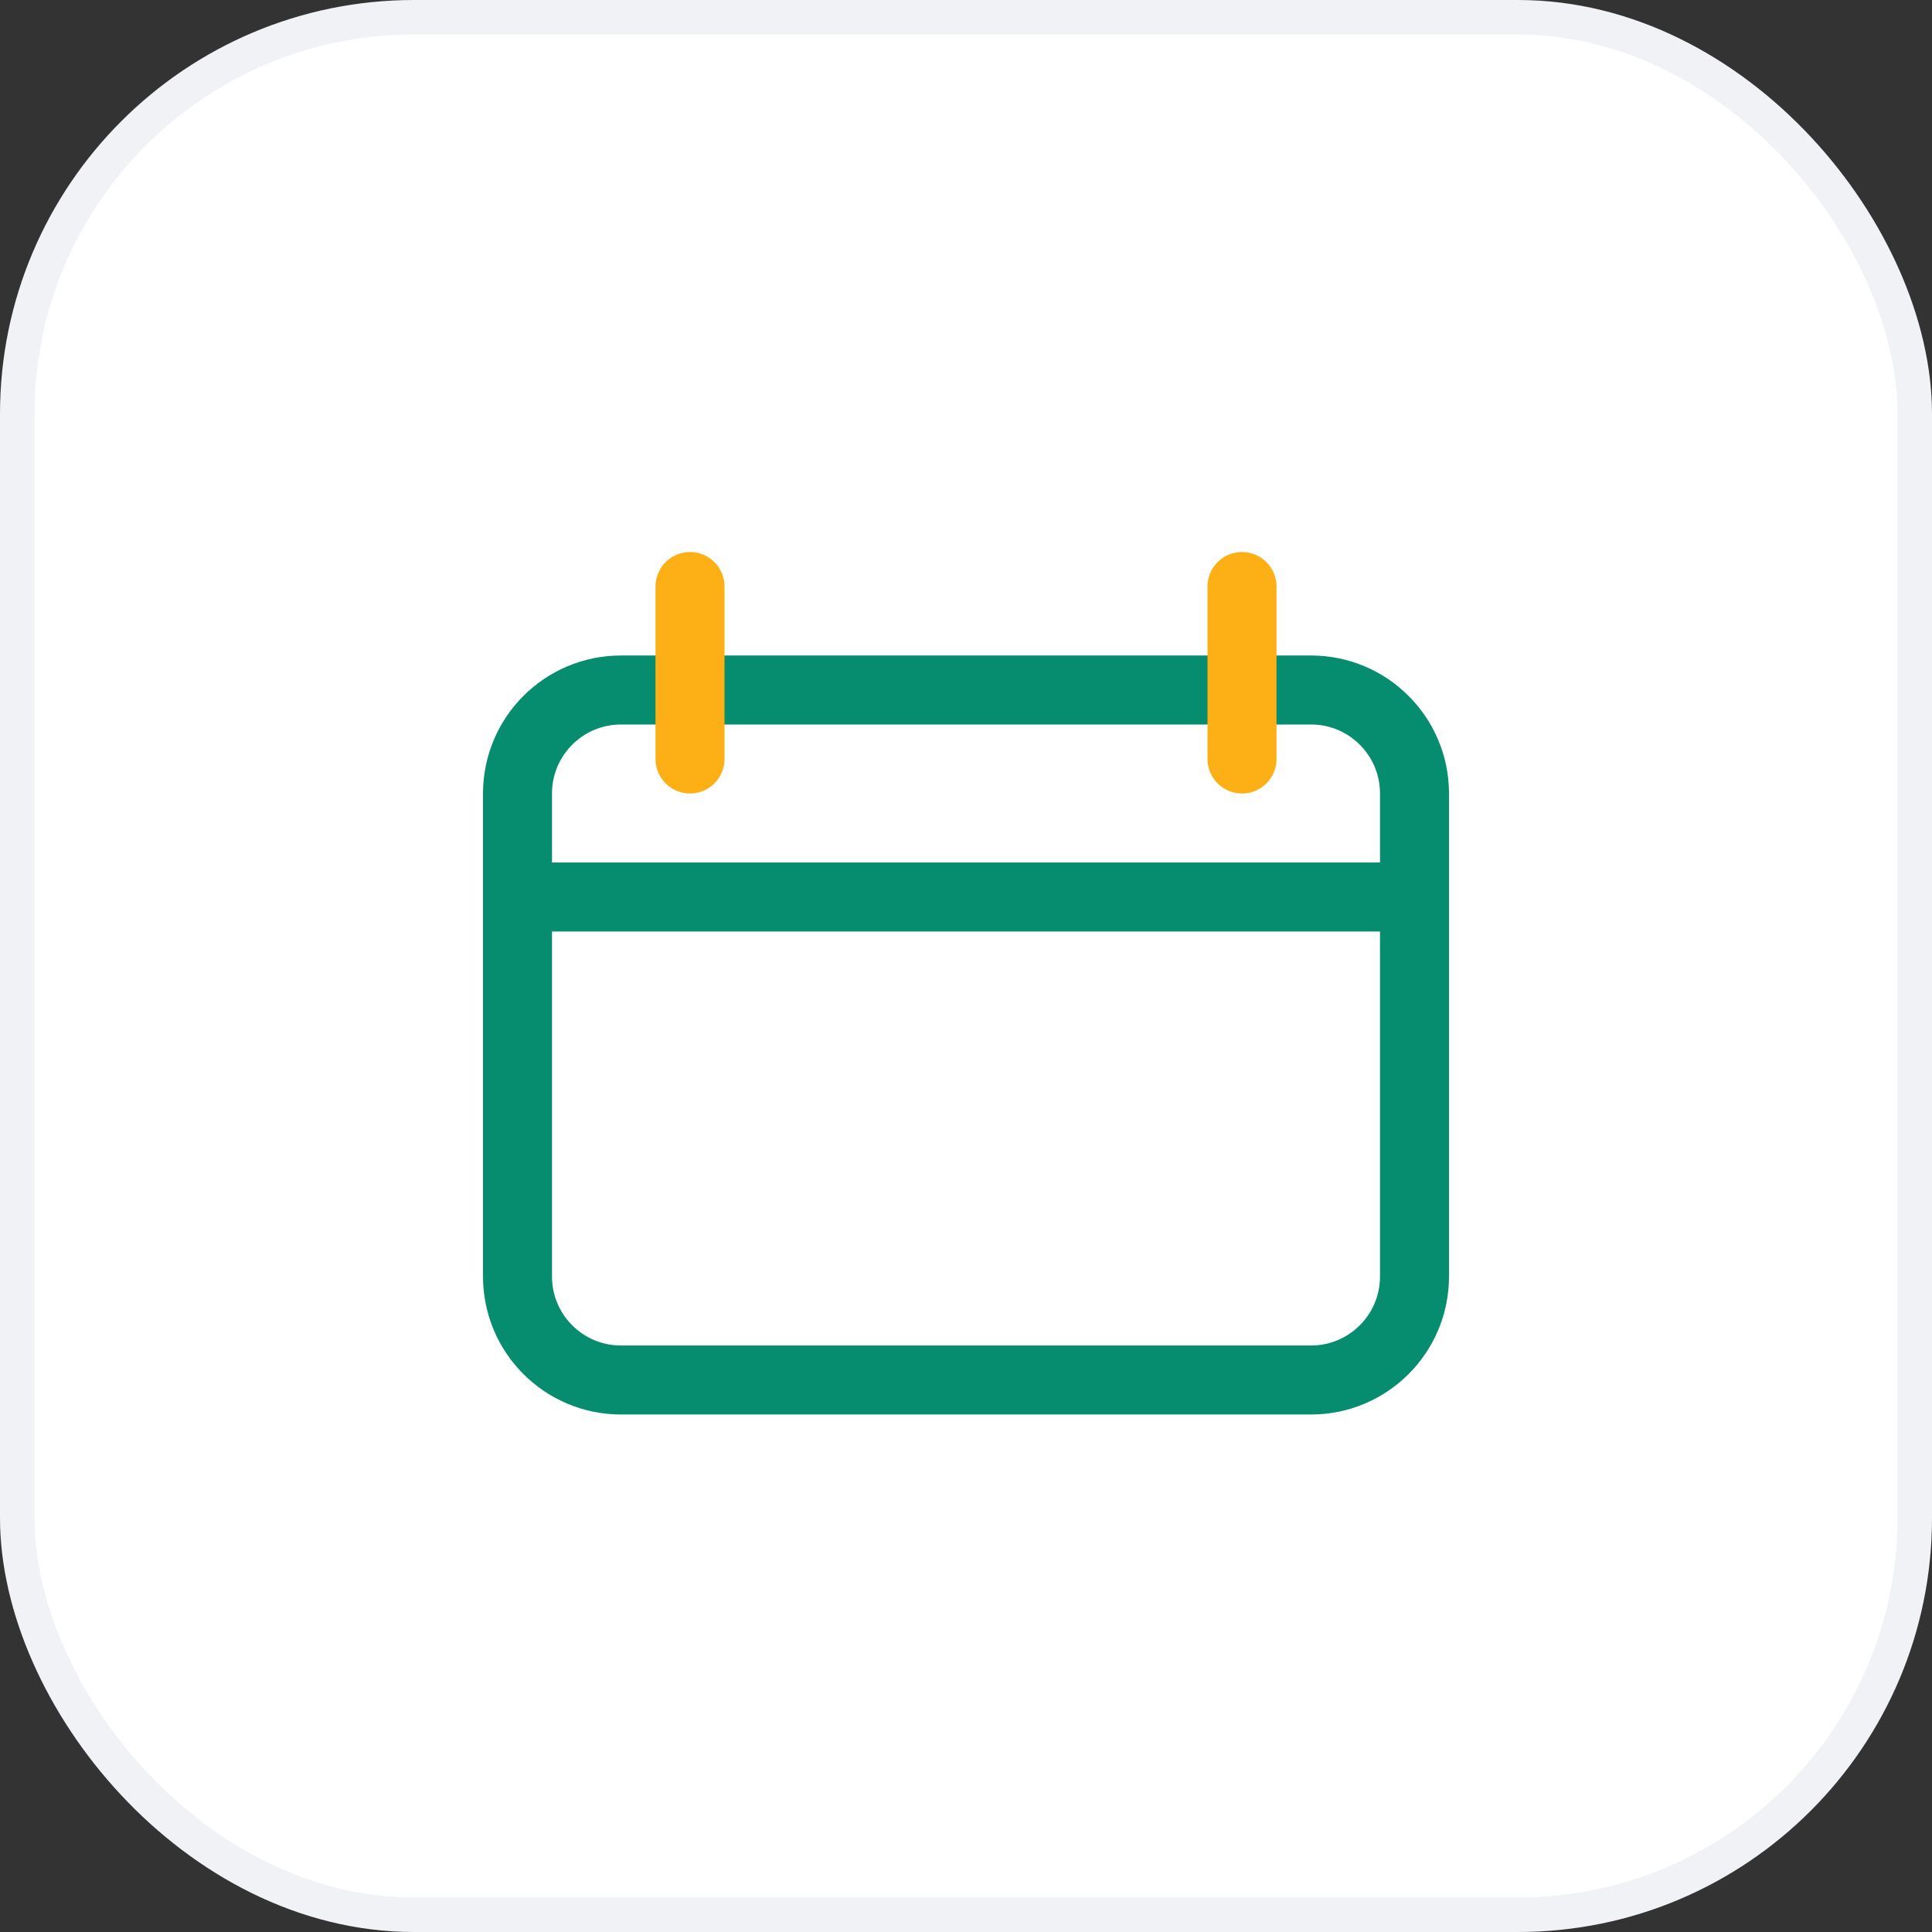
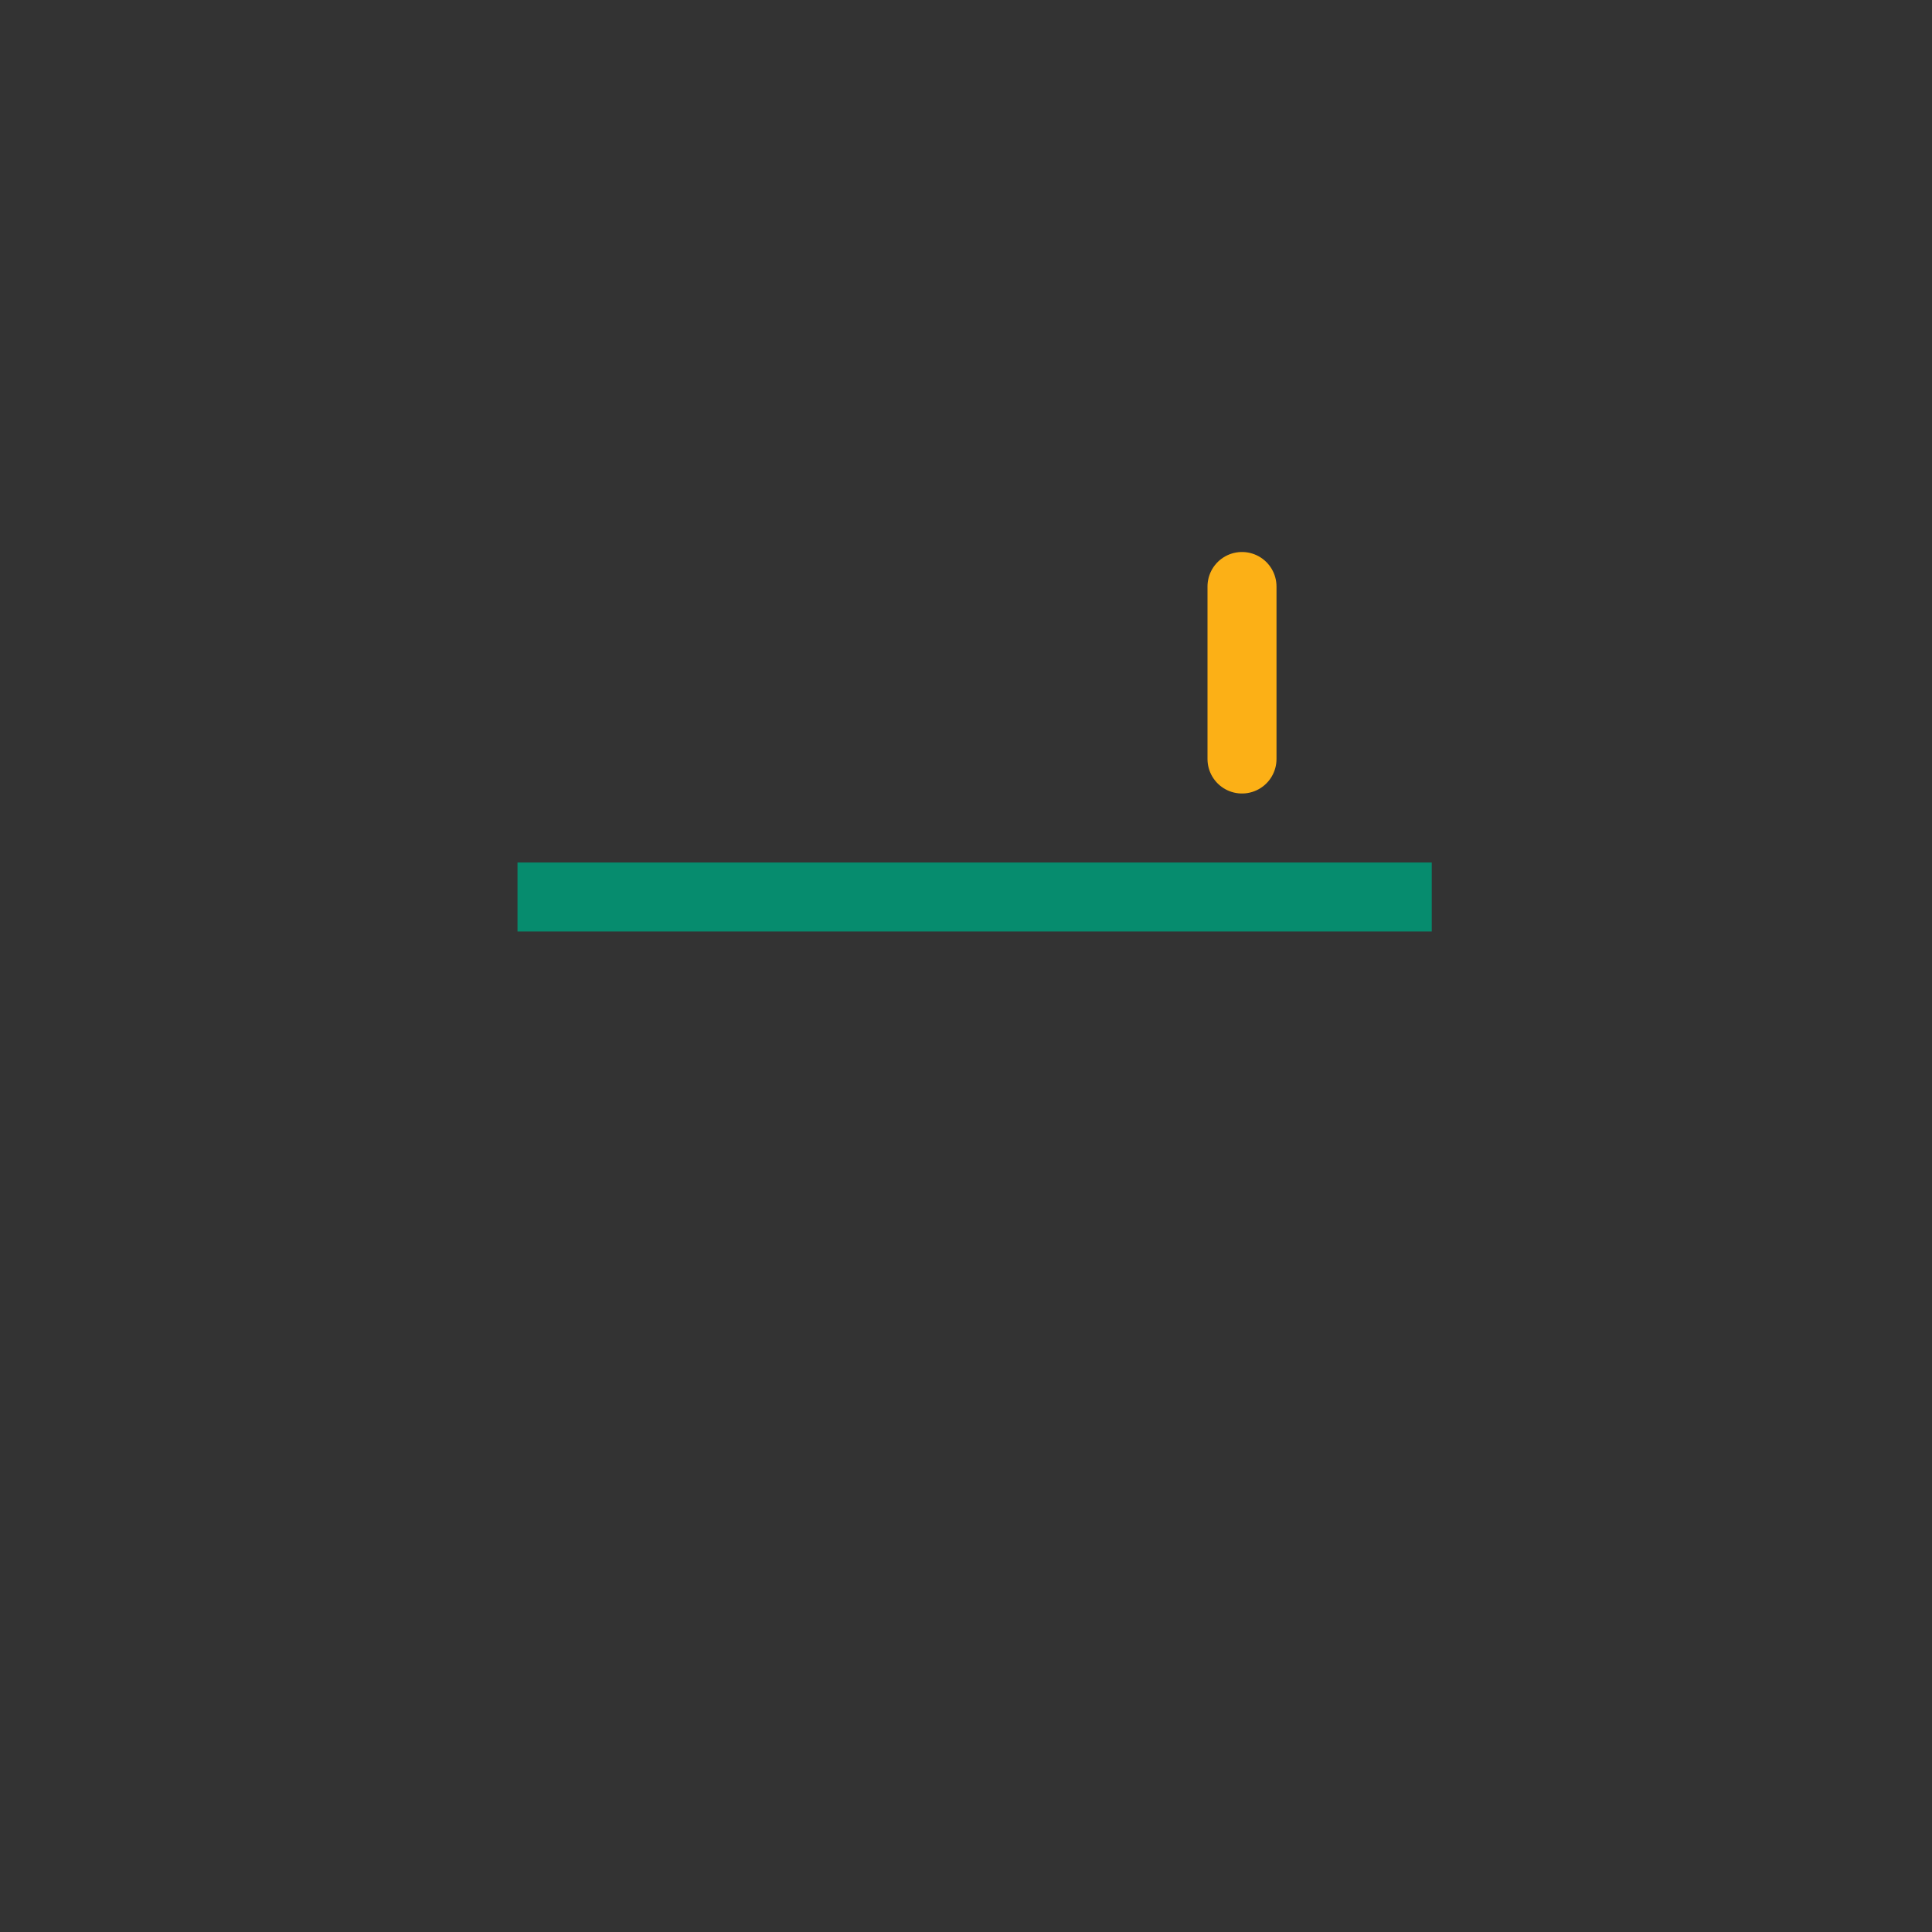
<svg xmlns="http://www.w3.org/2000/svg" width="56" height="56" viewBox="0 0 56 56" fill="none">
  <rect x="0" y="0" width="56" height="56" fill="#333333" stroke="none" />
  <g clip-path="url(#clip0_6805_127)">
-     <rect x="0.5" y="0.5" width="55" height="55" rx="11.5" fill="white" stroke="#F1F2F6" />
-     <path d="M38 20H18C16.343 20 15 21.343 15 23V37C15 38.657 16.343 40 18 40H38C39.657 40 41 38.657 41 37V23C41 21.343 39.657 20 38 20Z" stroke="#068C6E" stroke-width="2" />
    <path d="M15 26H41.5" stroke="#068C6E" stroke-width="2" />
-     <path d="M20 17V22" stroke="#FCB016" stroke-width="2" stroke-linecap="round" />
    <path d="M36 17V22" stroke="#FCB016" stroke-width="2" stroke-linecap="round" />
  </g>
  <defs>
    <clipPath id="clip0_6805_127">
      <rect width="56" height="56" fill="white" />
    </clipPath>
  </defs>
</svg>